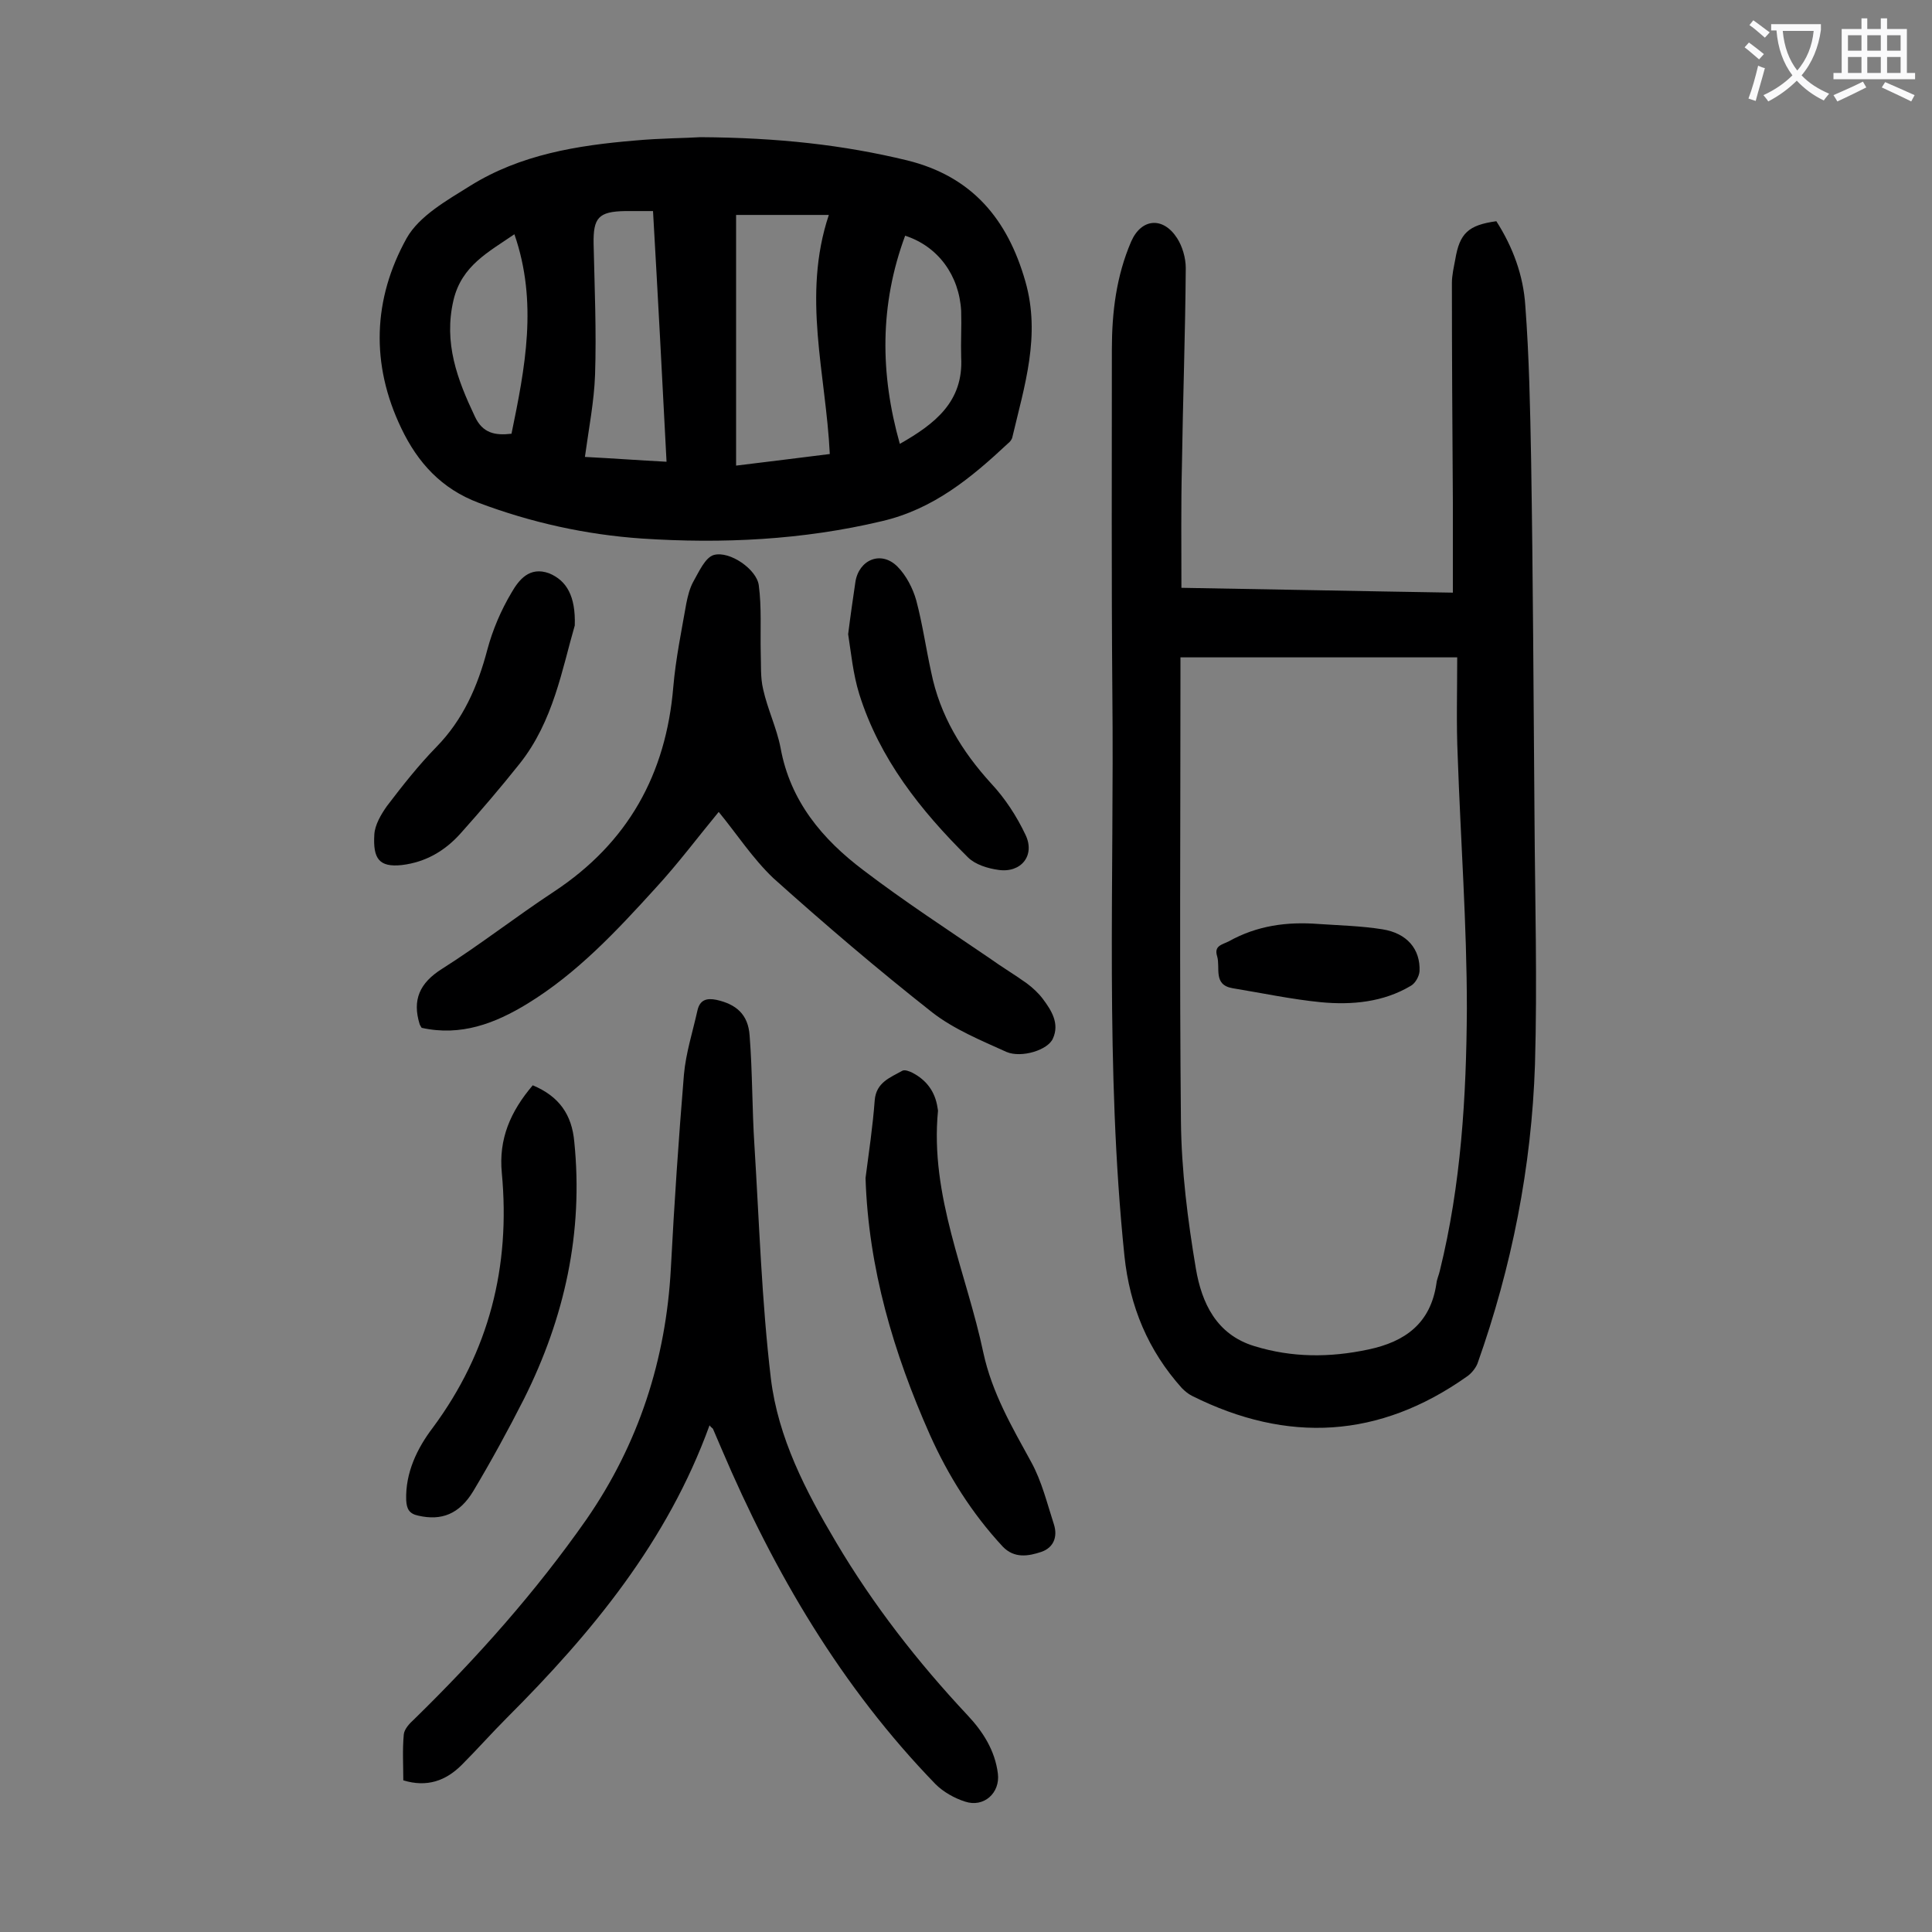
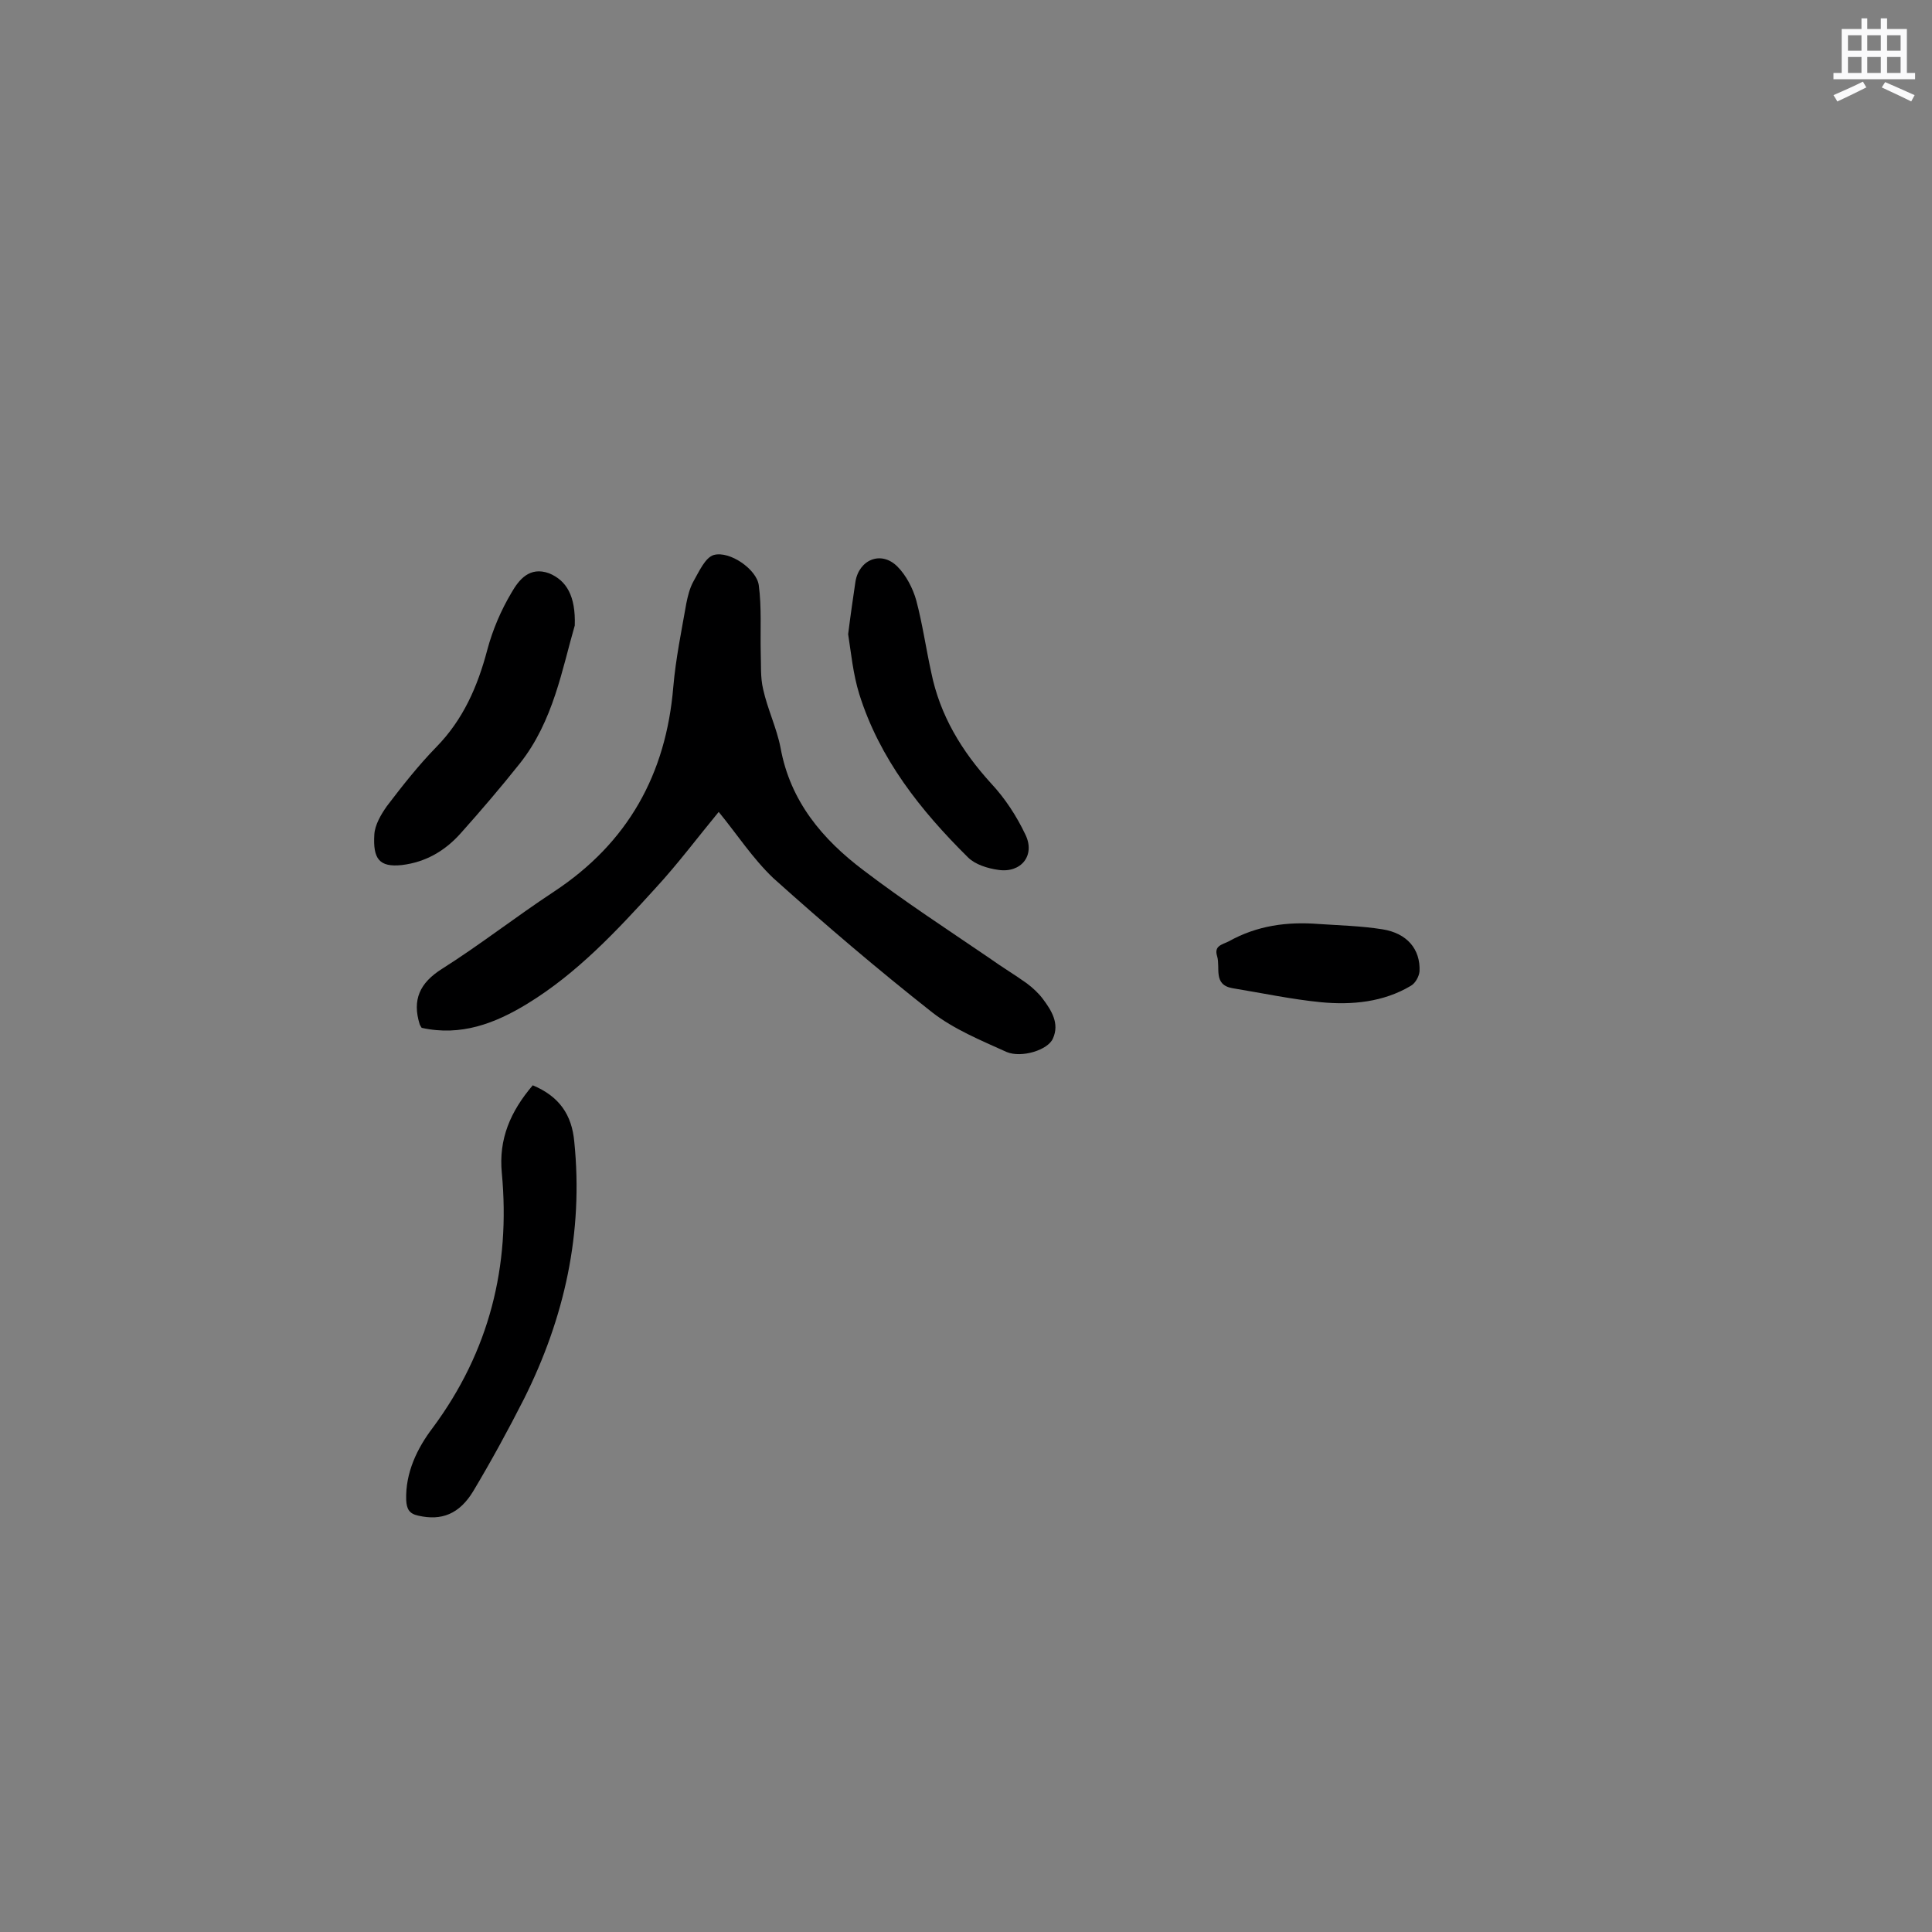
<svg xmlns="http://www.w3.org/2000/svg" enable-background="new 0 0 400 400" viewBox="0 0 400 400">
  <rect x="0" y="0" width="400" height="400" fill="#808080" stroke="none" />
  <g fill="#000001">
-     <path d="m244.6 121.7c18.4.3 37.3.7 56.2 1 0-6.5 0-12.6 0-18.7-.1-15.1-.2-30.3-.2-45.4 0-1.6.4-3.3.7-4.9.9-5.4 2.7-7.1 8.5-7.9 3.4 5.3 5.6 11.2 6 17.5.8 10.6 1 21.2 1.2 31.8.4 24.6.5 49.3.7 73.9.1 17.1.6 34.3.1 51.4-.7 21.2-4.8 41.9-11.9 61.9-.4 1-1.3 2.1-2.2 2.7-18.1 12.8-37.1 13.9-56.9 4-.8-.4-1.5-1-2.1-1.6-7-7.8-10.8-16.9-11.9-27.4-4-38.8-2.1-77.7-2.5-116.6-.2-23.7-.1-47.3-.1-71 0-7.7.9-15.2 4-22.4 2.1-4.8 6.6-5.2 9.5-.7 1.1 1.7 1.8 4.1 1.8 6.2-.1 13.7-.6 27.4-.8 41.1-.2 8-.1 16.2-.1 25.1zm57.1 14.4c-19.5 0-38.3 0-57.3 0v4.1c0 30.6-.2 61.3.1 91.9.1 10.2 1.4 20.5 3.1 30.6 1.2 7 4.2 13.6 12.1 16 7.8 2.4 15.6 2.4 23.6.7 7.6-1.6 12.9-5.4 14.1-13.7.1-.9.5-1.7.7-2.6 4.4-17.8 5.5-36.1 5.6-54.3 0-17.4-1.3-34.9-1.9-52.3-.3-6.6-.1-13.3-.1-20.4z" />
-     <path d="m145 28.4c16.1.1 29.6 1.6 42.8 4.8 13.4 3.3 20.8 12.1 24.5 25.1 3.2 11.2-.2 21.6-2.7 32.2-.1.5-.5 1-.9 1.3-7.6 7.1-15.4 13.6-26.1 16.1-16.4 3.9-33 4.7-49.7 3.6-11.6-.8-22.9-3.3-33.8-7.4-7.7-2.9-12.6-8.3-16-15.4-6.4-13.3-5.9-26.8 1.1-39.4 2.6-4.6 8.3-7.8 13.1-10.8 10.4-6.5 22.2-8.4 34.1-9.4 5.4-.5 10.7-.5 13.6-.7zm7.4 16.1v51.9c6.6-.8 13-1.6 19.4-2.4-.8-16.6-5.8-32.7-.2-49.5-6.8 0-12.9 0-19.2 0zm-17.2-.8c-2.1 0-4 0-5.8 0-5.5.1-6.6 1.4-6.5 6.8.2 9 .6 18.1.3 27.1-.2 5.6-1.3 11.1-2.1 17 5.8.3 11.2.7 16.9 1-.9-17.5-1.8-34.5-2.8-51.9zm52.2 5.1c-5.3 14.3-5.2 28.6-1.1 43.1 7.2-4.1 13.2-8.7 12.7-17.9-.1-3.2.1-6.4 0-9.6-.4-7.4-4.8-13.4-11.6-15.6zm-80.9-.3c-5.4 3.7-10.9 6.5-12.6 13.6-2.1 8.9.8 16.5 4.4 24.1 1.6 3.5 4.2 4 7.6 3.6 2.8-13.6 5.5-27.2.6-41.3z" />
-     <path d="m146.9 295.1c-8.7 24-24.3 42.9-41.9 60.5-3.2 3.2-6.2 6.6-9.4 9.8-3.3 3.3-7.2 4.7-12.1 3.2 0-3.1-.2-6.3.1-9.5.1-1.1 1.2-2.3 2.1-3.1 13.1-12.8 25.2-26.4 35.7-41.4 10.8-15.6 16.5-33.1 17.5-52.1.7-13.4 1.6-26.7 2.7-40 .4-4.5 1.8-8.8 2.8-13.3.5-2.2 1.9-2.6 3.9-2.2 4.1.9 6.6 3 6.9 7.4.6 7.6.5 15.2 1 22.8 1 16.1 1.5 32.2 3.4 48.2 1.5 12.3 7.2 23.3 13.5 33.9 7.7 13 16.9 24.8 27.2 35.8 3.2 3.4 5.7 7.3 6.3 12.1.5 4-2.9 7.1-6.8 5.8-2.2-.7-4.5-2-6.1-3.6-19.5-20.1-33.4-43.8-44.3-69.4-.6-1.4-1.2-2.8-1.8-4.2-.2-.2-.4-.3-.7-.7z" />
    <path d="m148.8 168.1c-4.3 5.2-8.4 10.7-13.1 15.8-8 8.8-16.2 17.6-26.5 23.9-6.7 4.1-13.8 6.8-21.9 5-.2-.3-.3-.5-.4-.7-1.6-5.1 0-8.6 4.6-11.5 7.9-5 15.3-10.8 23.2-16 15.3-10.1 23.2-24.3 24.7-42.4.5-5.8 1.7-11.6 2.7-17.3.3-1.5.7-3.1 1.4-4.4 1.2-2.1 2.5-5.1 4.3-5.6 3.3-.9 8.9 3 9.3 6.3.6 4.5.3 9.2.4 13.8.1 2.6-.1 5.2.5 7.7.9 4.1 2.8 8 3.6 12.1 2 11.1 8.7 19 17.2 25.4 8.4 6.4 17.3 12.2 26.1 18.2 2.5 1.8 5.2 3.4 7.7 5.2 1.2.9 2.4 2 3.3 3.2 1.8 2.4 3.5 5.1 2.1 8.2-1 2.4-6.5 4.1-9.6 2.8-5.3-2.4-10.9-4.7-15.4-8.2-11.3-8.9-22.2-18.2-32.9-27.8-4.3-4.1-7.6-9.2-11.3-13.7z" />
-     <path d="m179.2 243.9c.7-5.4 1.5-10.7 1.9-16.1.3-3.7 3.2-4.7 5.7-6.1.5-.3 1.5.1 2.1.4 2.9 1.5 4.7 3.9 5.2 7.2 0 .2.1.4.1.7-1.7 17.6 5.9 33.5 9.4 50.1 1.8 8.3 5.9 15.3 9.9 22.6 2.2 4 3.3 8.6 4.7 12.9.8 2.5 0 4.8-2.6 5.7-2.7.9-5.6 1.4-8-1.1-6.4-6.9-11.3-14.7-15.1-23.2-7.5-16.9-12.7-34.4-13.3-53.1z" />
    <path d="m110.3 224.7c5.5 2.3 8.1 6.1 8.6 11.7 1.9 18.8-2 36.4-10.4 53.2-3.3 6.5-6.8 12.9-10.5 19.1-2.9 4.8-6.6 6.2-11.4 5.1-1.9-.4-2.4-1.4-2.5-3.2-.2-5.7 2.3-10.8 5.5-15 11.7-15.8 16.1-33.4 14.3-52.7-.7-7.1 1.8-12.8 6.4-18.2z" />
    <path d="m119 129.5c-2.6 8.9-4.4 19.8-11.4 28.6-3.9 4.9-8 9.7-12.2 14.4-3.2 3.6-7.2 6-12.2 6.6-4.7.5-6-1.3-5.7-6.3.1-2 1.4-4.2 2.6-5.9 3.2-4.2 6.5-8.4 10.2-12.2 5.6-5.7 8.6-12.6 10.6-20.2 1.1-4.1 2.8-8.1 5-11.8 1.5-2.6 3.7-5.5 7.8-4 3.6 1.5 5.5 4.7 5.3 10.8z" />
    <path d="m175.6 131.3c.5-4 1-7.4 1.5-10.8.7-4.6 5.3-6.6 8.7-3.2 1.8 1.8 3.2 4.5 3.9 7 1.3 4.9 2 9.9 3.1 14.9 1.8 8.9 6.3 16.3 12.4 23 2.9 3.1 5.3 6.8 7.1 10.6 2.1 4.3-.9 8-5.6 7.3-2.2-.3-4.8-1.1-6.3-2.6-9.8-9.7-18.3-20.4-22.5-33.8-1.3-4.2-1.7-8.6-2.3-12.4z" />
    <path d="m273 191.3c4.4.3 8.8.4 13.2 1.1 5.1.8 7.9 4.1 7.7 8.7-.1 1.1-.9 2.5-1.8 3-5.7 3.4-12.2 4-18.6 3.4-6.1-.6-12.2-1.9-18.3-2.9-4.1-.7-2.5-4.2-3.2-6.6-.7-2.2 1-2.4 2.4-3.1 5.9-3.3 12.1-4.1 18.6-3.6z" />
  </g>
-   <path d="m362.1 8.8c1.1.8 2.1 1.6 3.1 2.4l-1 1.1c-1.3-1.1-2.3-2-3-2.5zm1.9 4.8c.5.2.9.4 1.4.5-.6 2.3-1.3 4.5-1.9 6.8l-1.5-.5c.8-2.1 1.4-4.3 2-6.8zm-1-9.4c1.3.9 2.4 1.8 3.4 2.5l-1 1.1c-1.4-1.2-2.4-2.1-3.2-2.6zm3.7 2.2v-1.4h10.3v1.2c-.5 3.6-1.8 6.8-4 9.4 1.5 1.6 3.4 2.8 5.7 3.8-.3.4-.7.8-1.1 1.4-2.3-1.1-4.1-2.5-5.6-4.1-1.6 1.6-3.6 3.1-5.9 4.3-.3-.5-.7-.9-1-1.3 2.4-1.1 4.4-2.5 6-4.1-1.9-2.5-3-5.6-3.3-9.3h-1.1zm8.8 0h-6.4c.3 3.3 1.3 6 3 8.2 2-2.3 3.1-5.1 3.4-8.2z" fill="#fafafb" />
  <path d="m385.3 3.8h1.3v2.2h2.8v-2.2h1.3v2.2h4.1v9.1h1.7v1.3h-16.9v-1.3h1.7v-9.1h4.1v-2.2zm.4 13.1.7 1.2c-1.8.9-3.8 1.9-6 2.9-.2-.4-.5-.8-.8-1.3 2.3-1 4.3-1.9 6.1-2.8zm-3.1-6.4h2.8v-3.2h-2.8zm0 4.6h2.8v-3.3h-2.8zm4-4.6h2.8v-3.2h-2.8zm0 4.6h2.8v-3.3h-2.8zm3.7 1.9c2.1.9 4.1 1.8 6.1 2.7l-.7 1.3c-2.2-1.1-4.2-2-6.1-2.9zm3.2-9.7h-2.8v3.2h2.8zm-2.8 7.8h2.8v-3.3h-2.8z" fill="#fafafb" />
</svg>